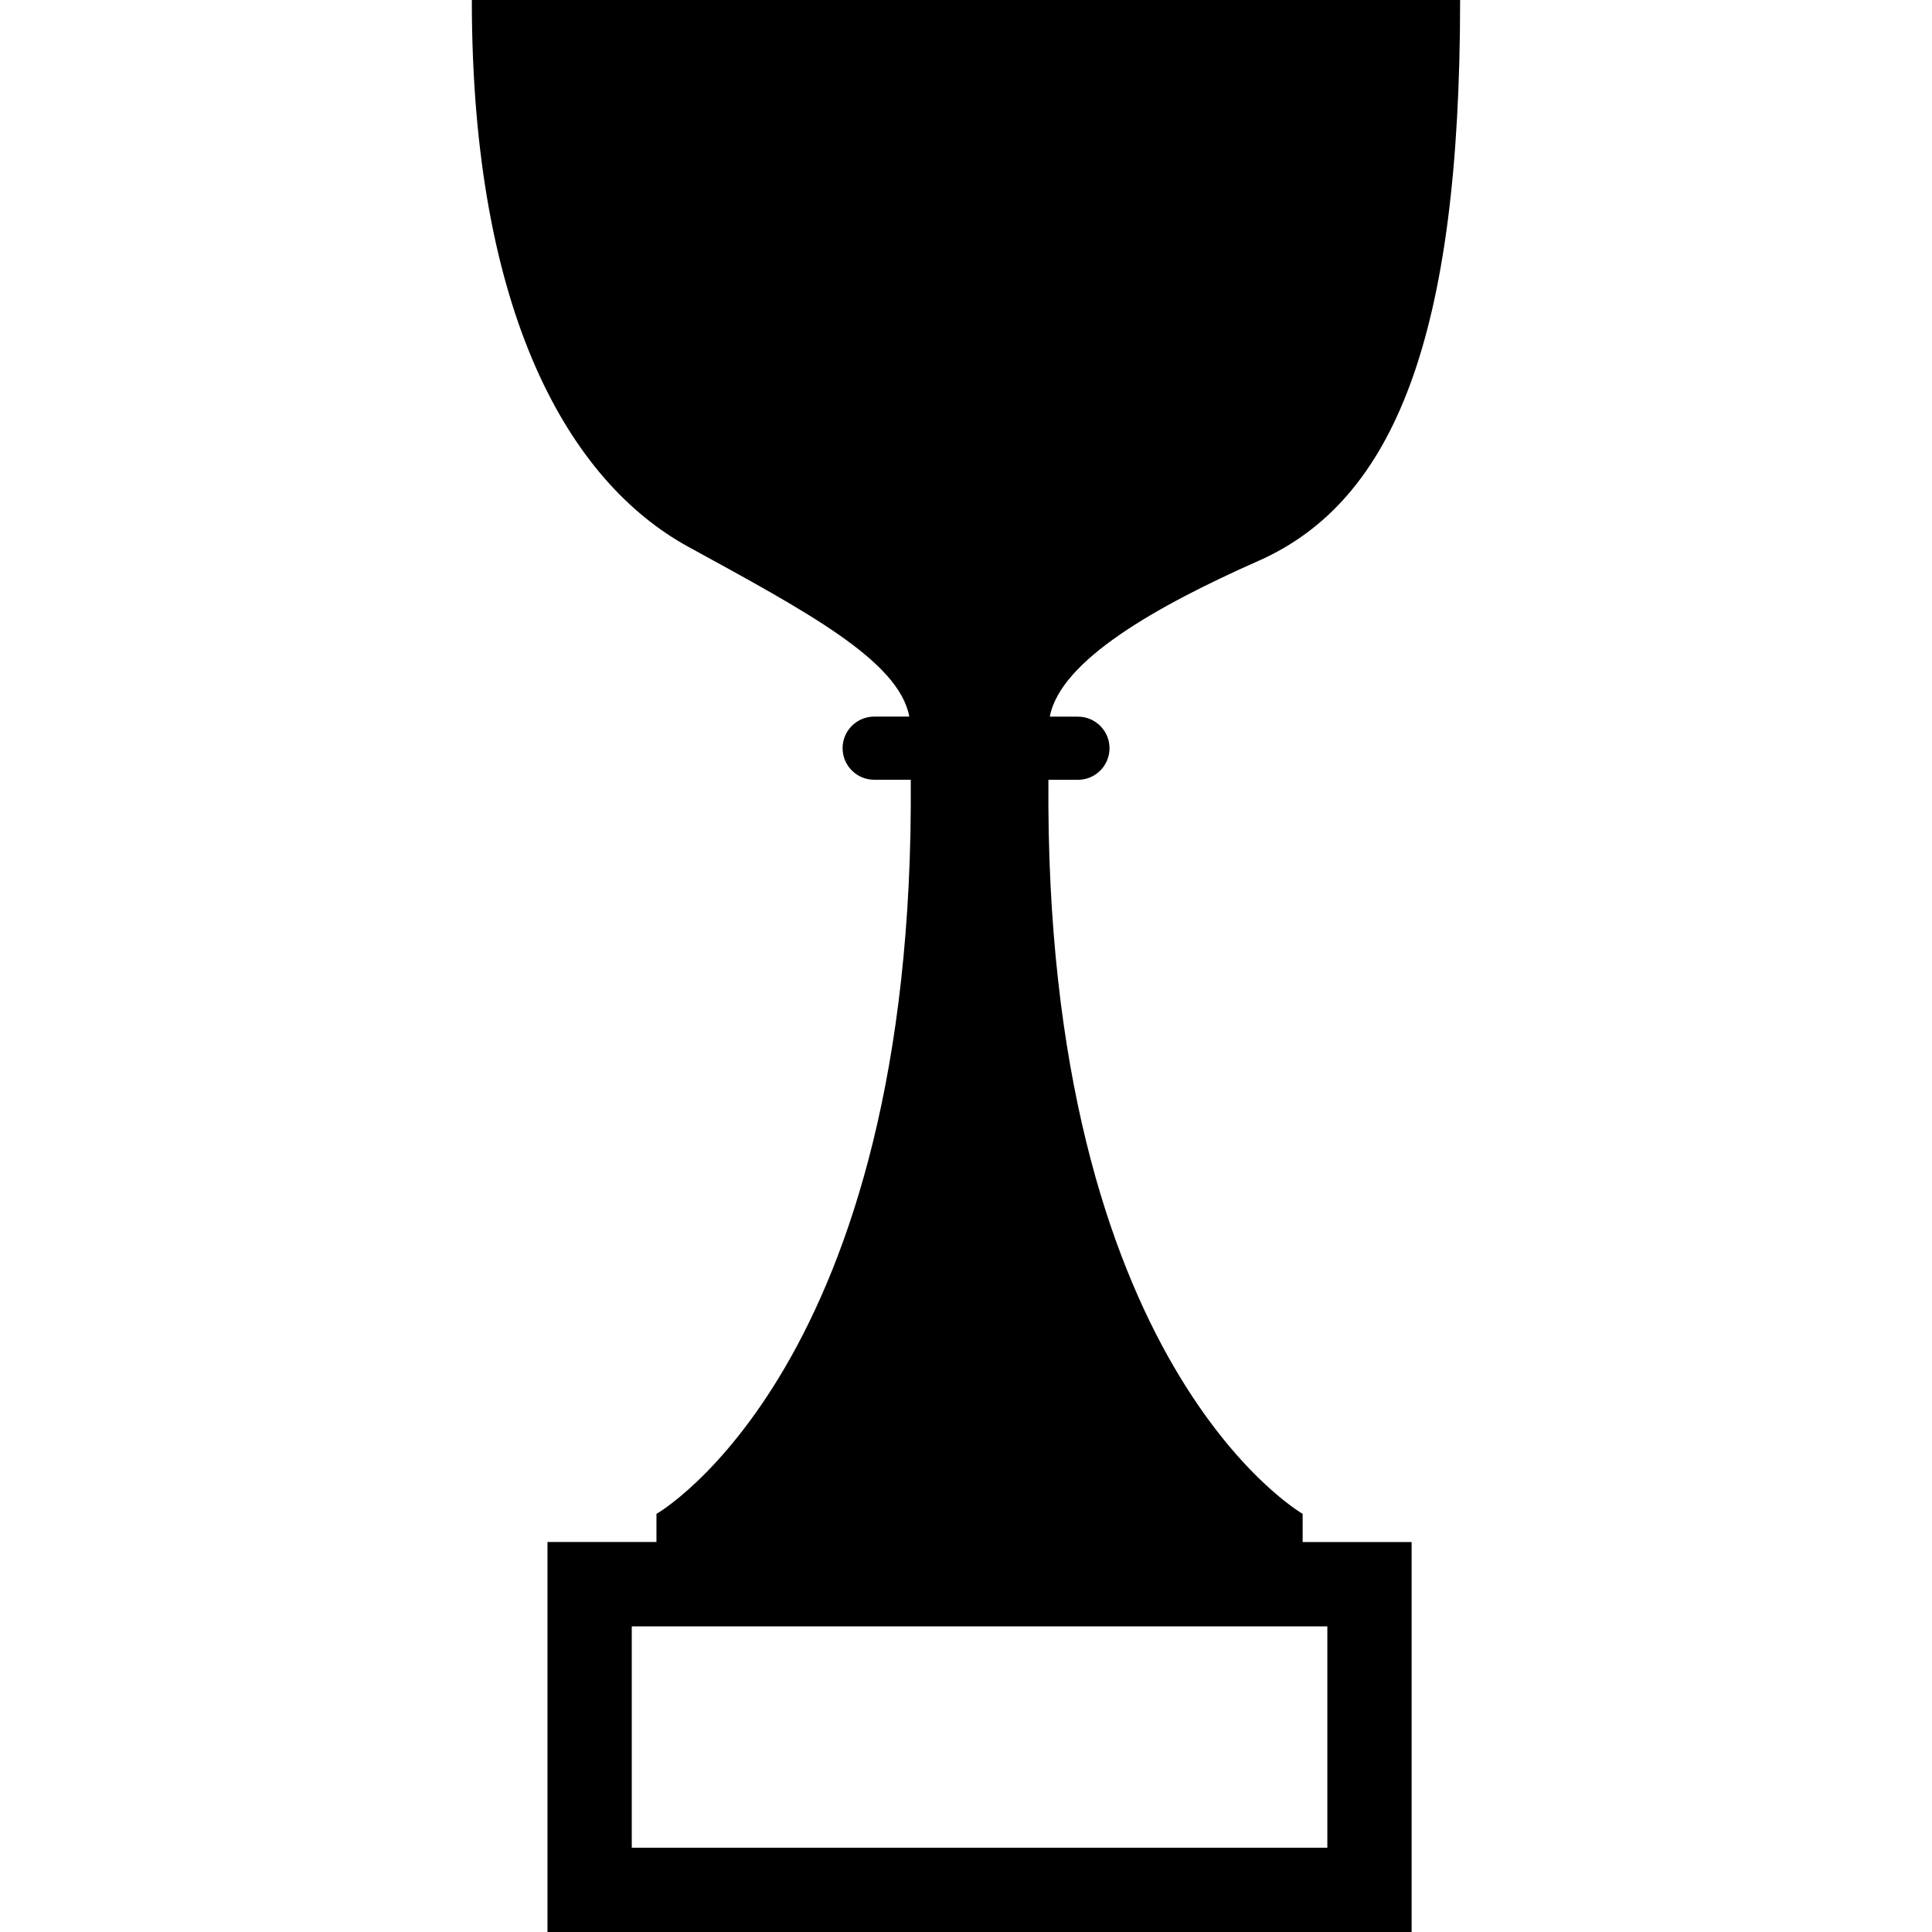
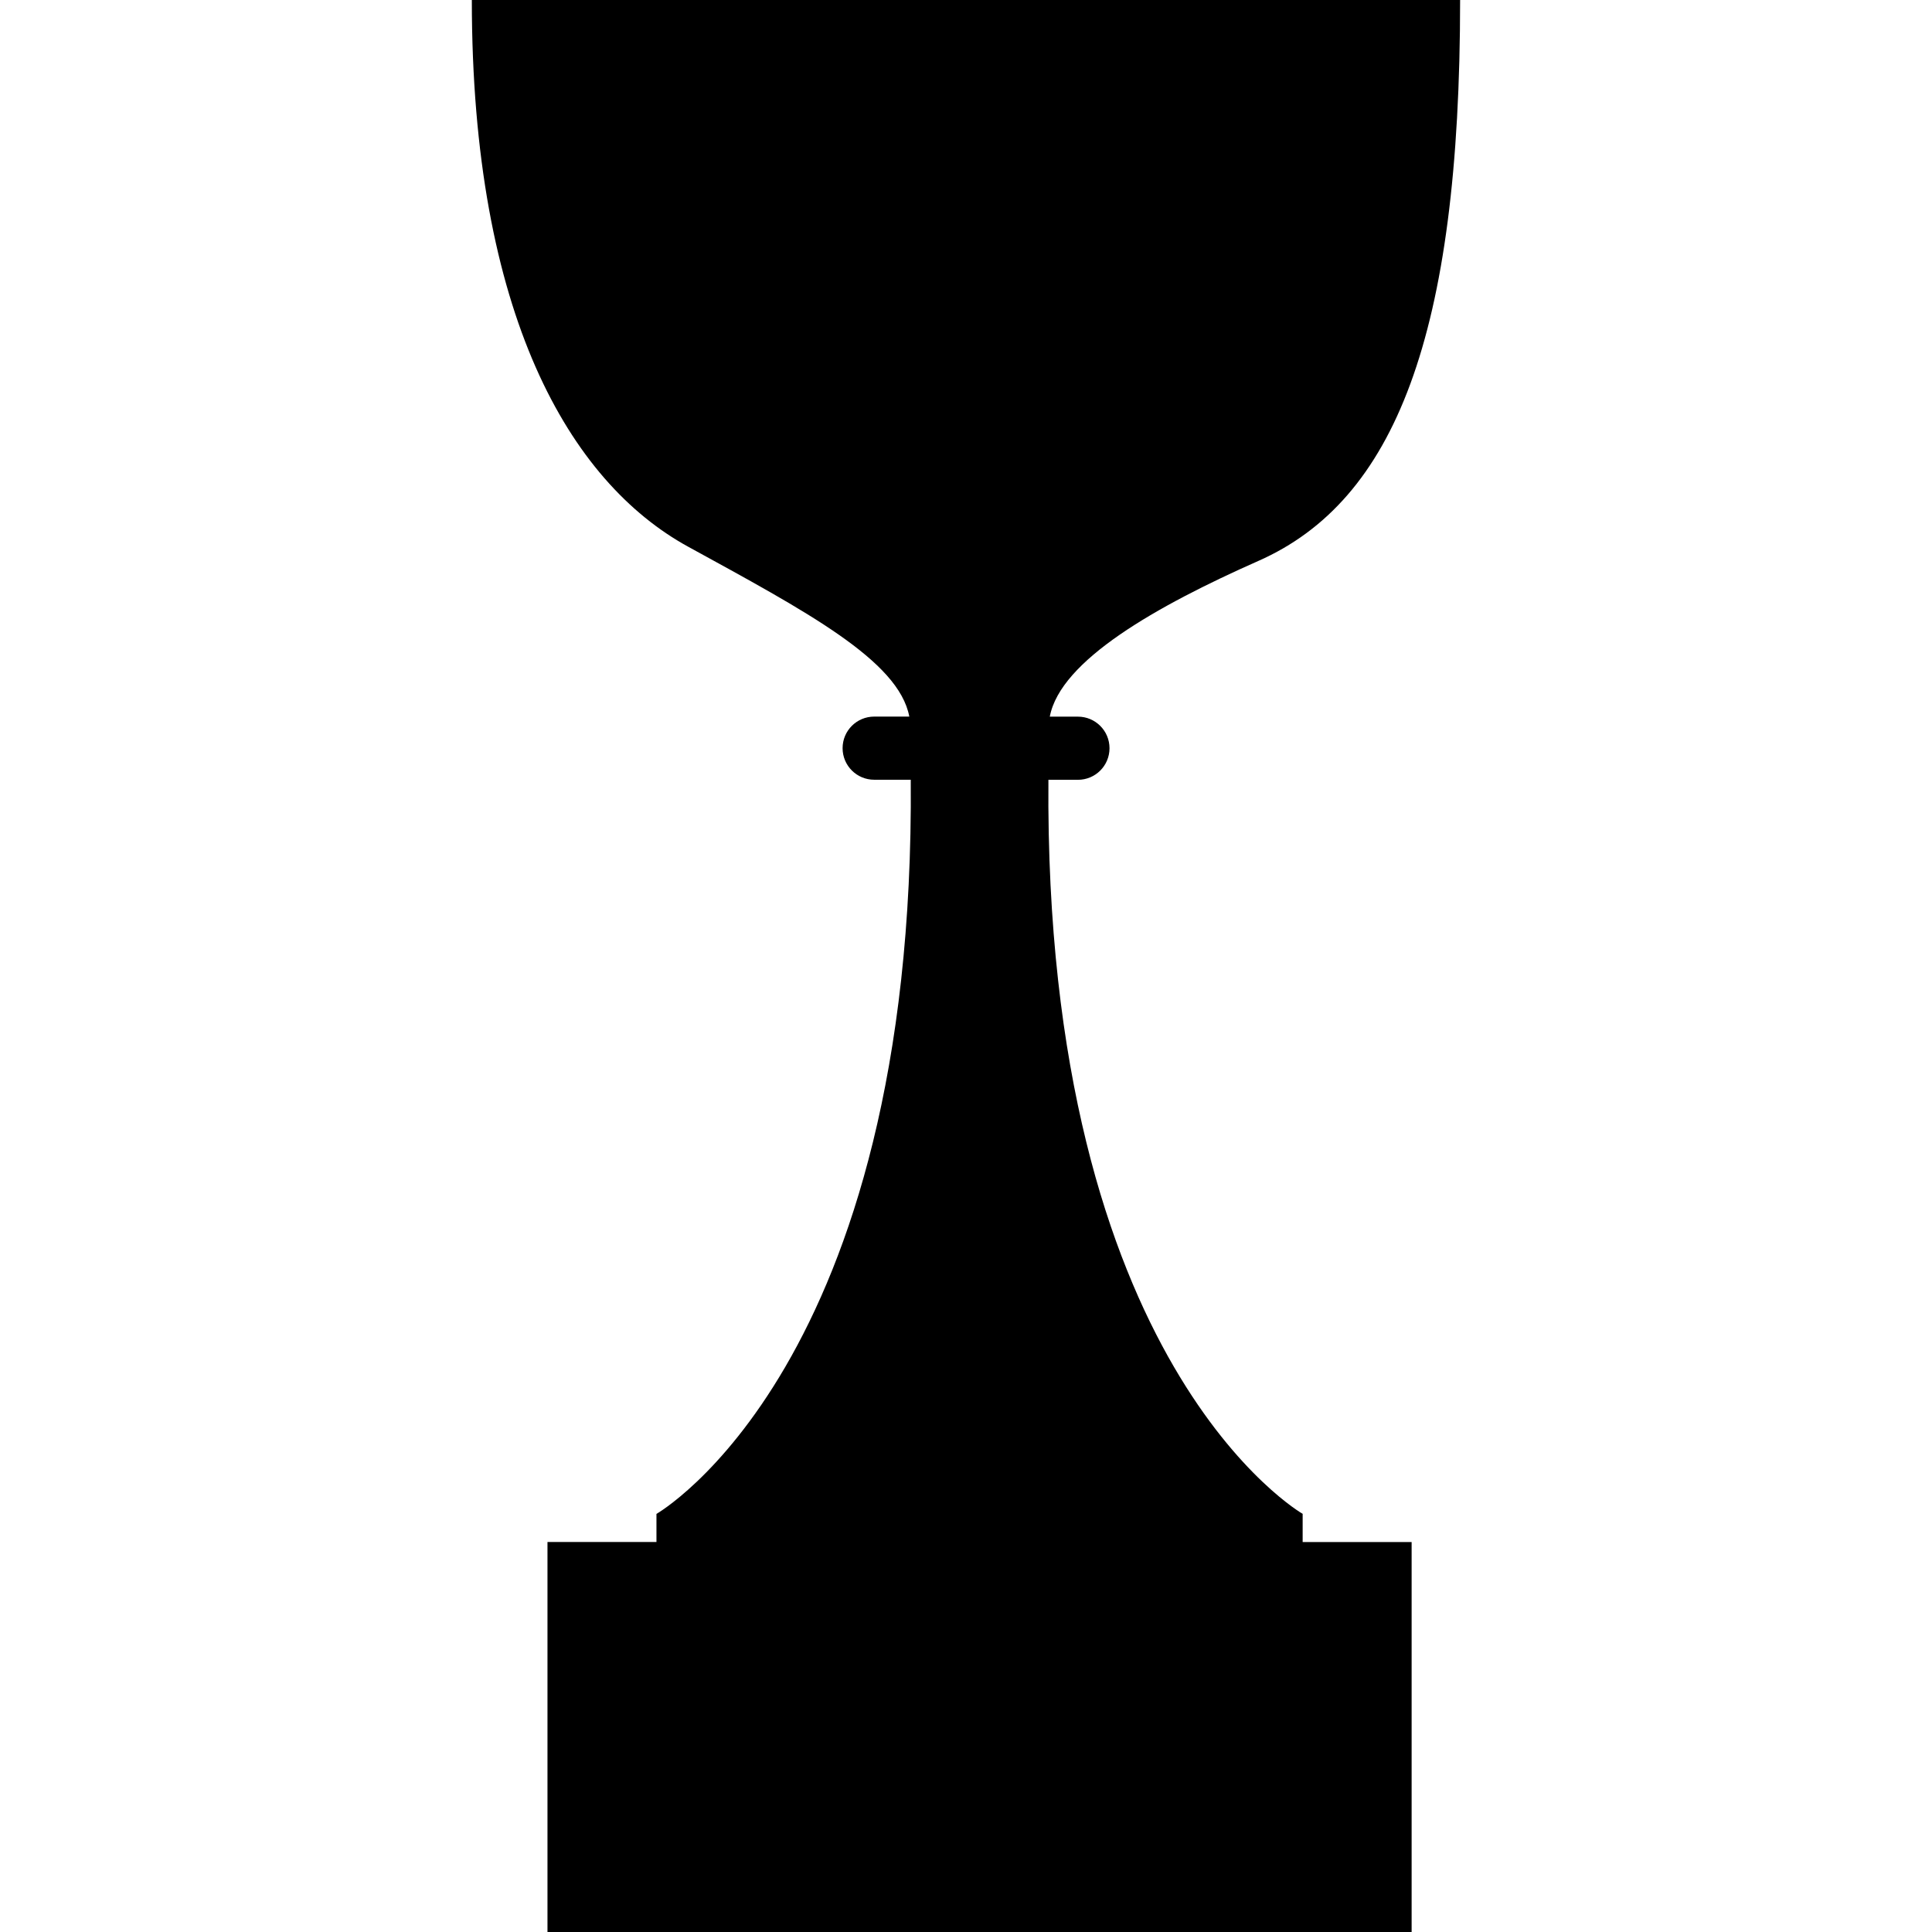
<svg xmlns="http://www.w3.org/2000/svg" fill="#000000" version="1.1" id="Capa_1" width="800px" height="800px" viewBox="0 0 32 32" xml:space="preserve">
  <g>
-     <path d="M21.579,25.076c0,0-4.289-2.445-4.214-12.16h0.489c0.289,0,0.523-0.234,0.523-0.523s-0.234-0.523-0.523-0.523h-0.466   c0.175-0.931,1.767-1.832,3.456-2.58c2.256-0.998,3.34-3.727,3.34-9.29c-3.456,0-7.769,0-7.769,0s-5.145,0-8.6,0   c0,5.216,1.626,7.982,3.581,9.054c1.955,1.072,3.49,1.885,3.665,2.815H14.48c-0.29,0-0.524,0.234-0.524,0.523   s0.234,0.523,0.524,0.523h0.605c0.077,9.715-4.212,12.16-4.212,12.16v0.465H9.068V32h14.313v-6.459h-1.805v-0.465H21.579z    M21.985,30.604H10.464v-3.666h11.521V30.604z" />
+     <path d="M21.579,25.076c0,0-4.289-2.445-4.214-12.16h0.489c0.289,0,0.523-0.234,0.523-0.523s-0.234-0.523-0.523-0.523h-0.466   c0.175-0.931,1.767-1.832,3.456-2.58c2.256-0.998,3.34-3.727,3.34-9.29c-3.456,0-7.769,0-7.769,0s-5.145,0-8.6,0   c0,5.216,1.626,7.982,3.581,9.054c1.955,1.072,3.49,1.885,3.665,2.815H14.48c-0.29,0-0.524,0.234-0.524,0.523   s0.234,0.523,0.524,0.523h0.605c0.077,9.715-4.212,12.16-4.212,12.16v0.465H9.068V32h14.313v-6.459h-1.805v-0.465H21.579z    M21.985,30.604H10.464v-3.666V30.604z" />
  </g>
</svg>